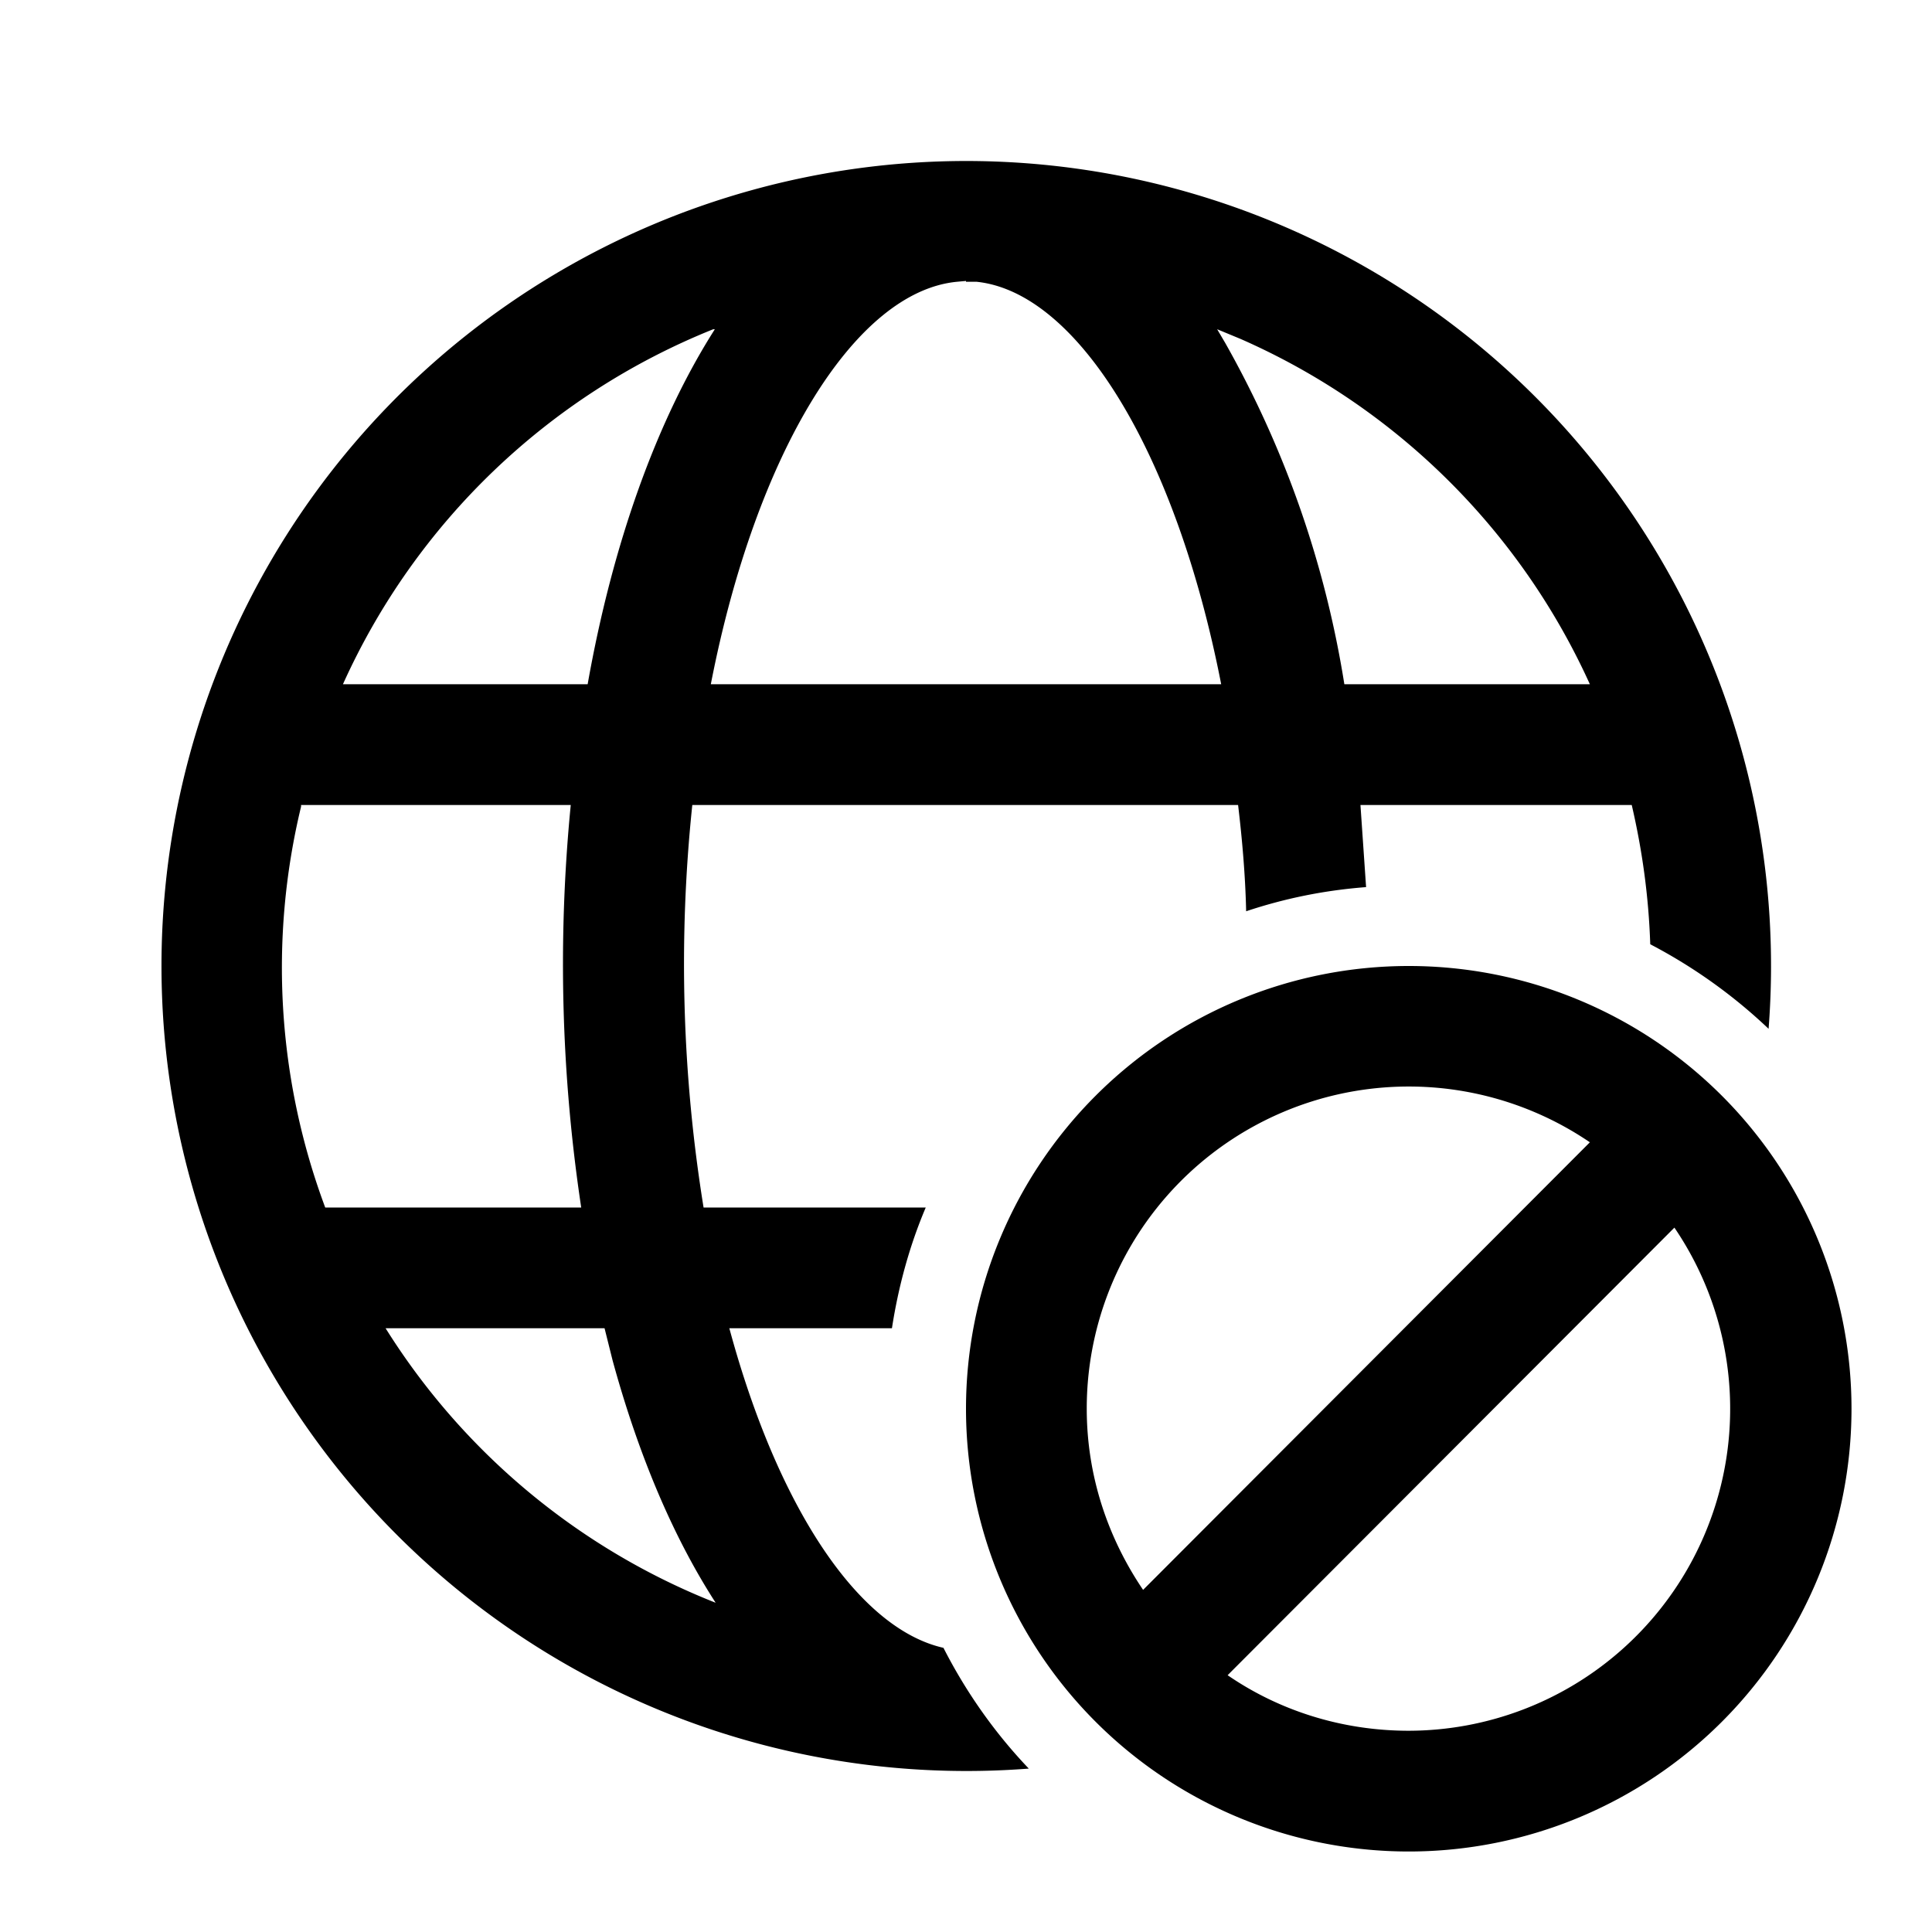
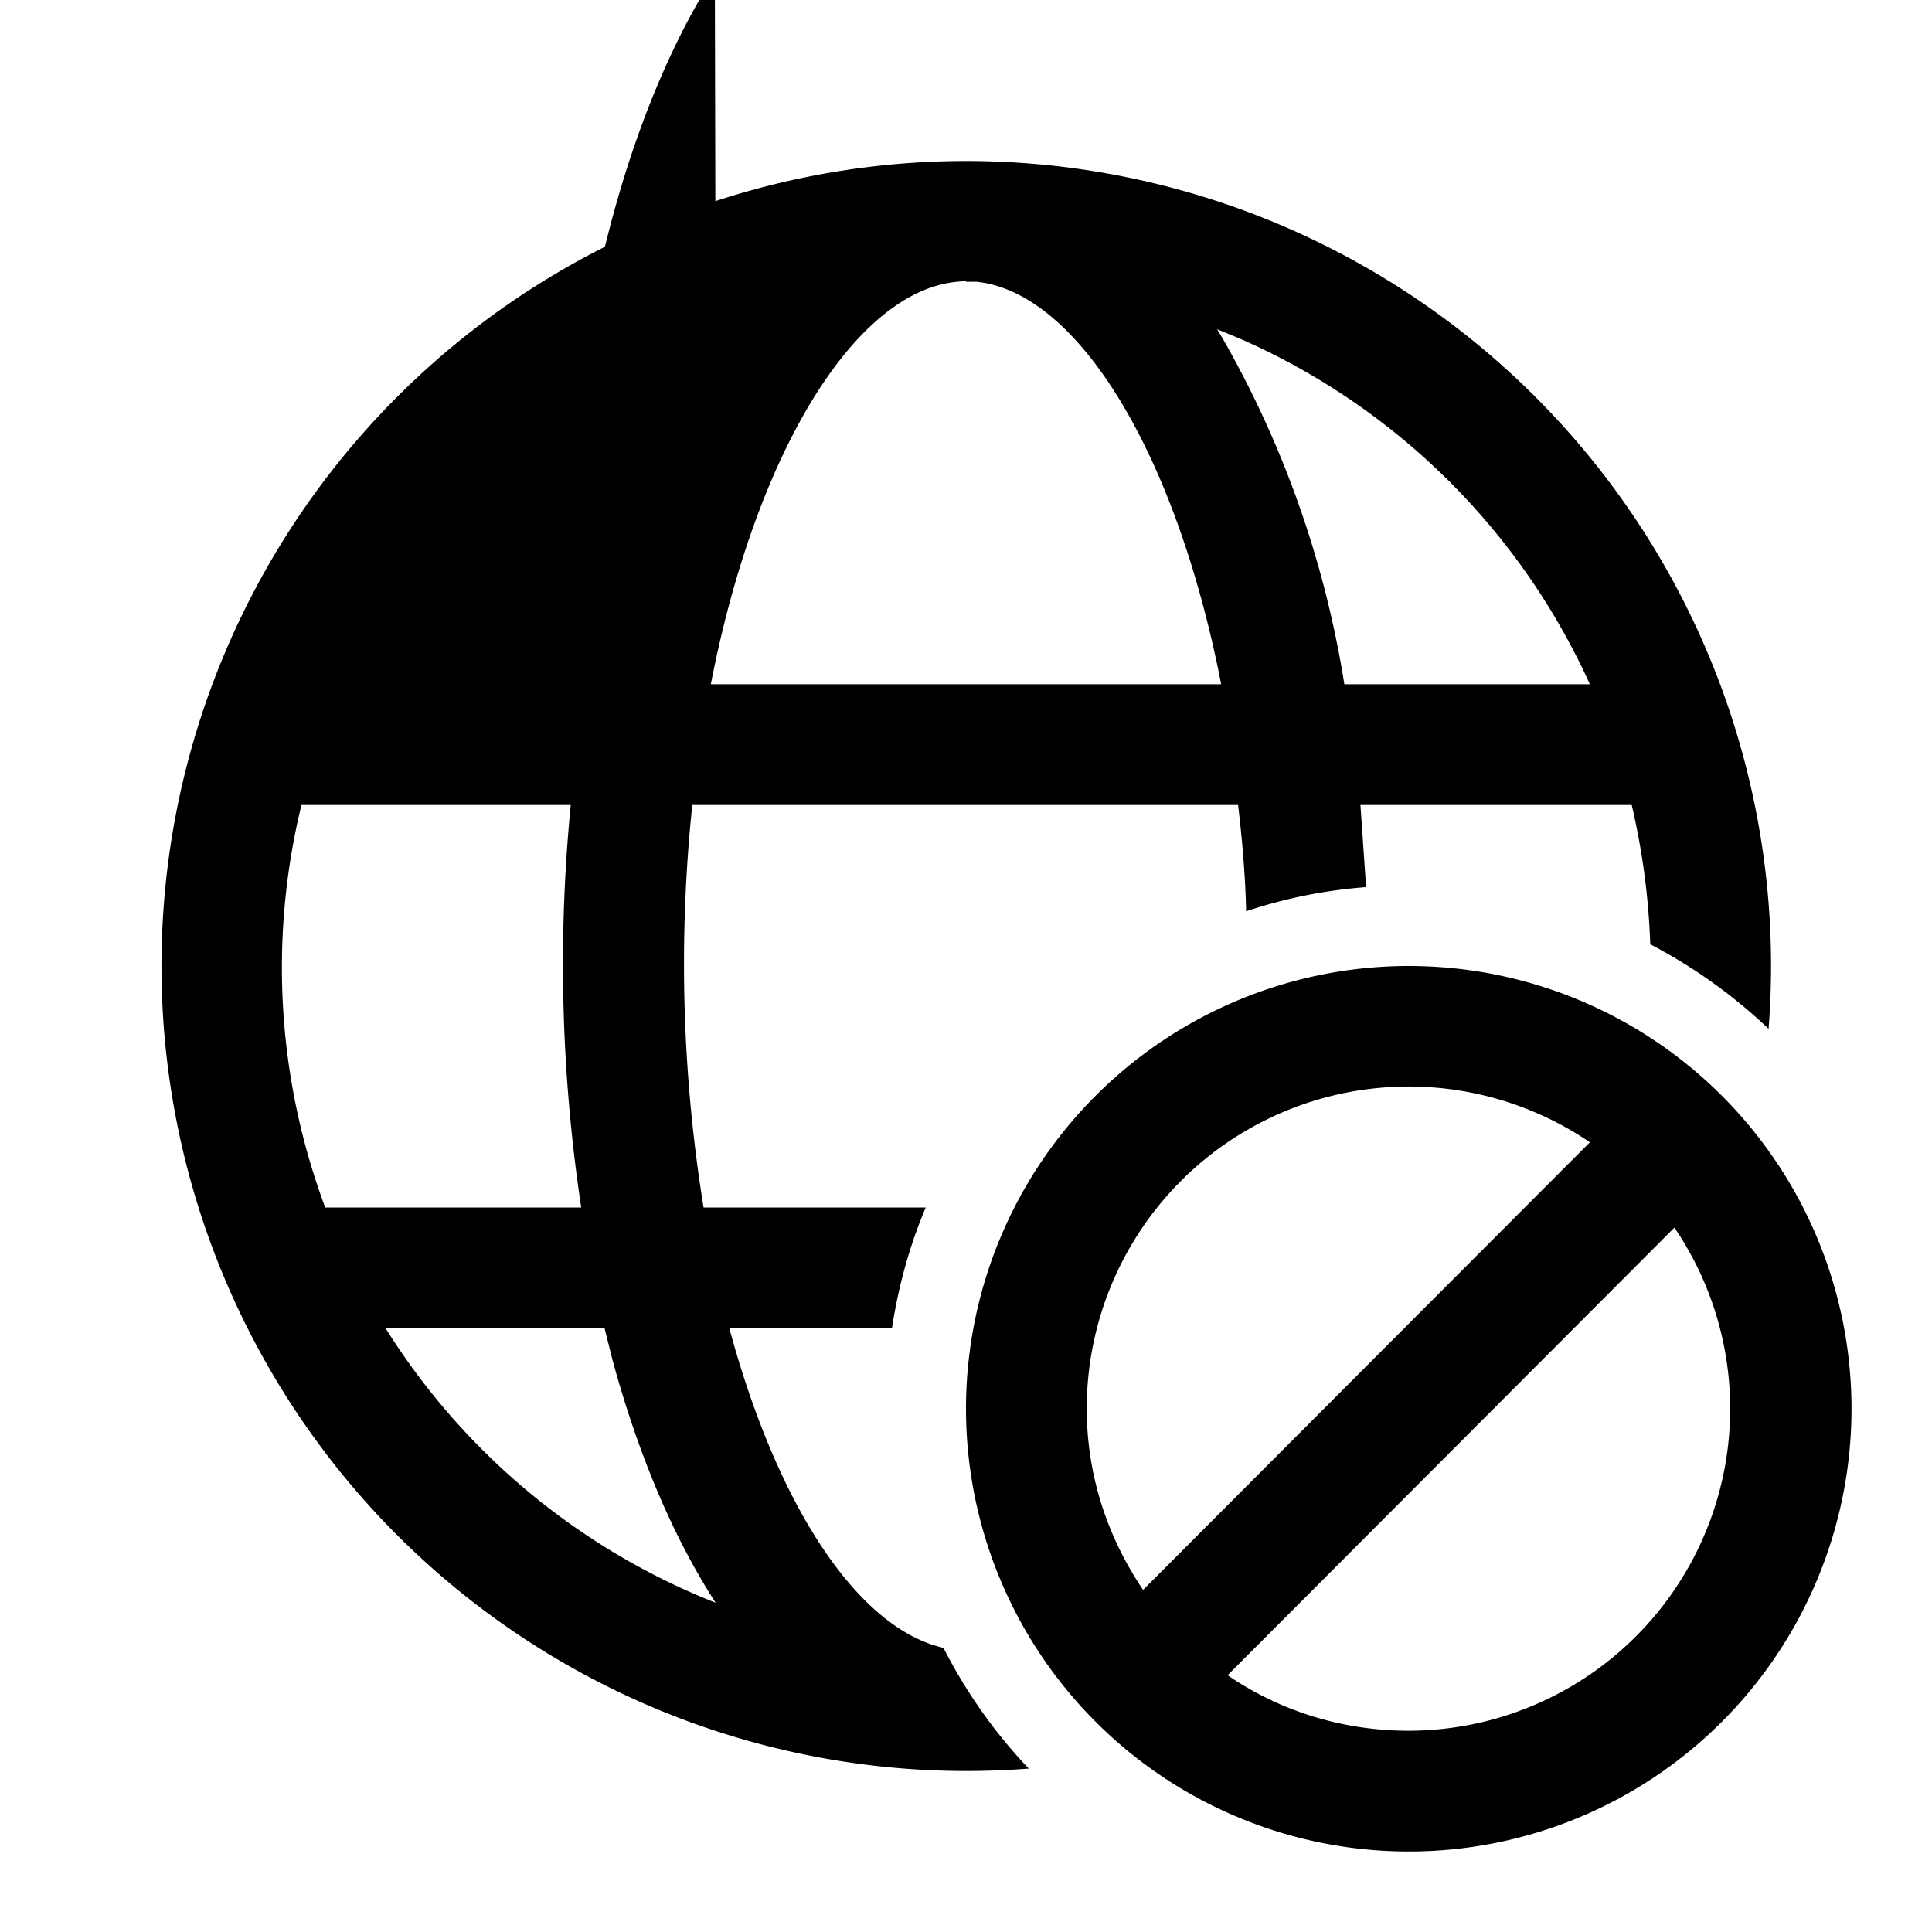
<svg xmlns="http://www.w3.org/2000/svg" width="24" height="24" viewBox="0 0 24 24">
-   <path d="M12 2a10 10 0 0 1 9.97 10.78 6.51 6.51 0 0 0-1.47-1.05c-.02-.6-.1-1.17-.23-1.73H16.9l.07 1.02c-.52.04-1.01.14-1.49.3-.01-.45-.05-.9-.1-1.32H8.6a18.97 18.97 0 0 0 .14 5h2.76c-.2.47-.34.98-.42 1.5H9.06c.6 2.22 1.6 3.73 2.66 3.97.28.55.64 1.06 1.06 1.5A10 10 0 1 1 12 2ZM7.51 16.5H4.79a8.53 8.53 0 0 0 4.1 3.41c-.53-.82-.96-1.84-1.28-3.01l-.1-.4ZM7.09 10H3.74v.02a8.52 8.52 0 0 0 .3 4.98h3.18a20.3 20.3 0 0 1-.13-5Zm1.8-5.91h-.03a8.53 8.53 0 0 0-4.6 4.41H7.3c.31-1.75.86-3.28 1.58-4.41Zm3.11-.6-.11.01c-1.27.12-2.5 2.12-3.06 5h6.34c-.56-2.87-1.78-4.87-3.04-5H12Zm3.12.6.1.17A12.64 12.64 0 0 1 16.7 8.5h3.05a8.53 8.53 0 0 0-4.34-4.29l-.29-.12ZM23 17.5a5.5 5.5 0 1 1-11 0 5.5 5.5 0 0 1 11 0Zm-9.5 0c0 .83.26 1.6.7 2.25l5.55-5.56a4 4 0 0 0-6.25 3.3Zm4 4a4 4 0 0 0 3.3-6.25l-5.55 5.56c.64.44 1.42.69 2.25.69Z" />
+   <path d="M12 2a10 10 0 0 1 9.97 10.78 6.51 6.51 0 0 0-1.47-1.05c-.02-.6-.1-1.17-.23-1.73H16.9l.07 1.02c-.52.04-1.01.14-1.49.3-.01-.45-.05-.9-.1-1.32H8.6a18.97 18.97 0 0 0 .14 5h2.76c-.2.47-.34.98-.42 1.5H9.06c.6 2.22 1.6 3.73 2.66 3.97.28.55.64 1.06 1.06 1.5A10 10 0 1 1 12 2ZM7.51 16.5H4.79a8.53 8.53 0 0 0 4.1 3.41c-.53-.82-.96-1.84-1.28-3.01l-.1-.4ZM7.09 10H3.74v.02a8.52 8.52 0 0 0 .3 4.98h3.18a20.3 20.3 0 0 1-.13-5Zm1.8-5.91h-.03H7.3c.31-1.75.86-3.28 1.58-4.41Zm3.11-.6-.11.01c-1.27.12-2.5 2.12-3.06 5h6.34c-.56-2.87-1.78-4.87-3.04-5H12Zm3.12.6.1.17A12.64 12.64 0 0 1 16.7 8.5h3.05a8.53 8.53 0 0 0-4.34-4.29l-.29-.12ZM23 17.5a5.5 5.5 0 1 1-11 0 5.5 5.5 0 0 1 11 0Zm-9.5 0c0 .83.26 1.6.7 2.25l5.55-5.56a4 4 0 0 0-6.25 3.3Zm4 4a4 4 0 0 0 3.3-6.25l-5.55 5.56c.64.44 1.42.69 2.25.69Z" />
</svg>